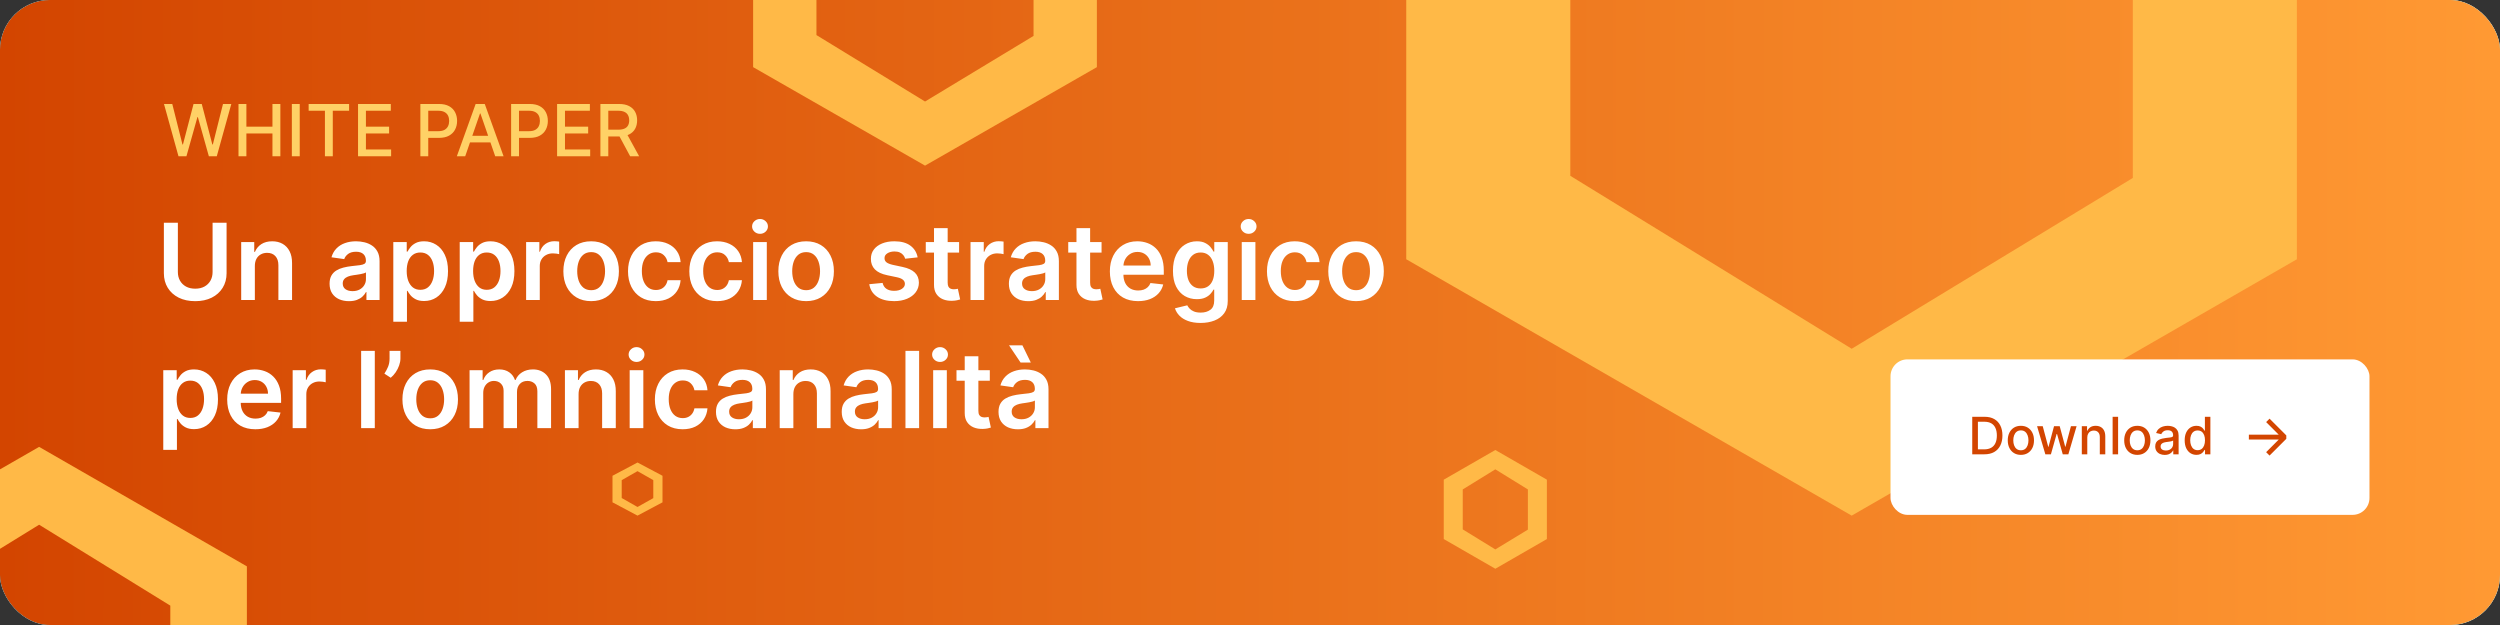
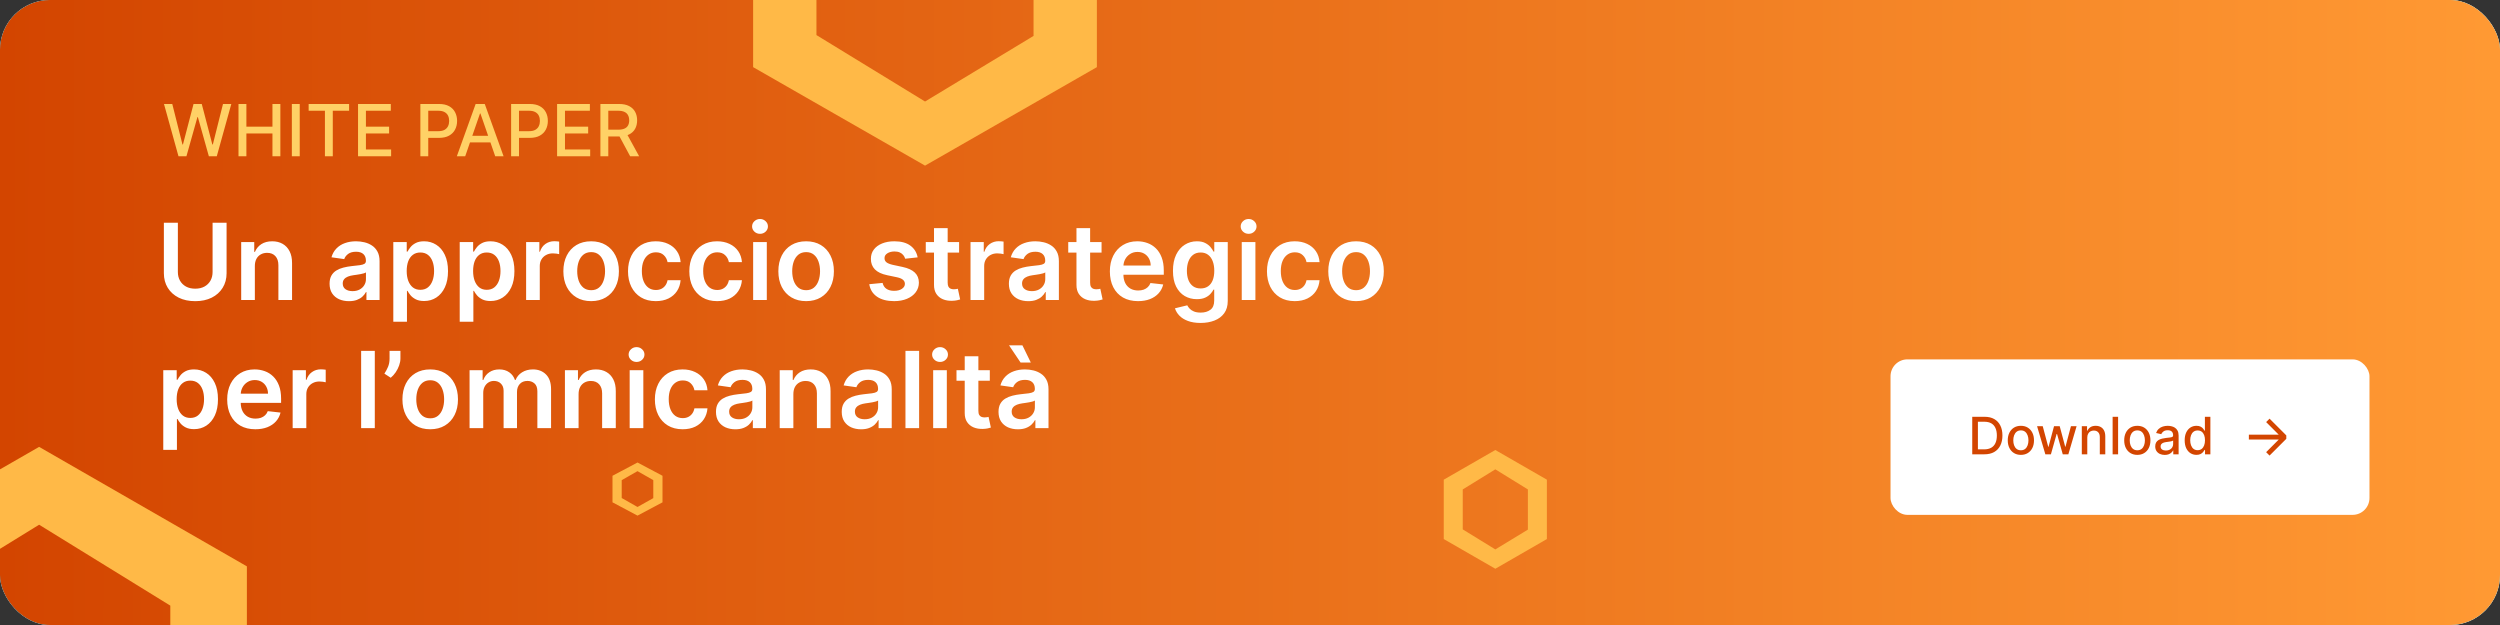
<svg xmlns="http://www.w3.org/2000/svg" width="800" height="200" viewBox="0 0 800 200" fill="none">
  <rect x="0" y="0" width="800" height="200" fill="#333333" stroke="none" />
  <g clip-path="url(#clip0_42_241)">
    <rect width="800" height="200" rx="16" fill="white" />
    <rect width="800" height="201" transform="matrix(-1 0 0 1 800 -1)" fill="url(#paint0_linear_42_241)" />
    <rect width="800" height="201" transform="matrix(-1 0 0 1 800 -1)" fill="url(#paint1_linear_42_241)" />
    <path d="M12.519 167.907L54.5 193.803V245.595L12.519 271.093L-29.5 245.277V193.803L12.519 167.907ZM12.518 143L-54 181.232V257.732L12.518 296L79 257.732V181.232L12.518 143Z" fill="#FFB947" />
    <path d="M296.015 -52.488L330.737 -31.162V11.49L296.015 32.488L261.263 11.228V-31.162L296.015 -52.488ZM296.015 -73L241 -41.514V21.485L296.015 53L351 21.485V-41.514L296.015 -73Z" fill="#FFB947" />
    <path d="M478.505 150.186L488.921 156.618V169.481L478.505 175.814L468.079 169.402V156.618L478.505 150.186ZM478.504 144L462 153.496V172.496L478.504 182L495 172.496V153.496L478.504 144Z" fill="#FFB947" />
    <path d="M204.002 150.767L209.053 153.645V159.399L204.002 162.233L198.947 159.364V153.645L204.002 150.767ZM204.002 148L196 152.248V160.748L204.002 165L212 160.748V152.248L204.002 148Z" fill="#FFB947" />
-     <path d="M592.54 -109.605L682.5 -54.089V56.943L592.54 111.605L502.5 56.26V-54.089L592.54 -109.605ZM592.538 -163L450 -81.038V82.962L592.538 165L735 82.962V-81.038L592.538 -163Z" fill="#FFB947" />
    <rect x="604.966" y="115" width="153.267" height="49.756" rx="5.404" fill="white" />
    <path d="M635.004 145.378H631.118V133.375H635.127C636.303 133.375 637.313 133.616 638.157 134.096C639.001 134.573 639.647 135.258 640.097 136.153C640.55 137.044 640.777 138.113 640.777 139.359C640.777 140.609 640.548 141.684 640.091 142.582C639.638 143.481 638.981 144.173 638.122 144.657C637.262 145.138 636.223 145.378 635.004 145.378ZM632.929 143.796H634.904C635.818 143.796 636.578 143.624 637.184 143.28C637.79 142.932 638.243 142.43 638.544 141.774C638.844 141.113 638.995 140.308 638.995 139.359C638.995 138.417 638.844 137.618 638.544 136.962C638.247 136.306 637.803 135.807 637.213 135.467C636.623 135.128 635.891 134.958 635.015 134.958H632.929V143.796ZM646.68 145.56C645.836 145.56 645.099 145.366 644.47 144.979C643.841 144.593 643.353 144.051 643.005 143.356C642.657 142.661 642.483 141.848 642.483 140.918C642.483 139.984 642.657 139.168 643.005 138.468C643.353 137.769 643.841 137.226 644.47 136.839C645.099 136.452 645.836 136.259 646.68 136.259C647.524 136.259 648.26 136.452 648.889 136.839C649.518 137.226 650.007 137.769 650.354 138.468C650.702 139.168 650.876 139.984 650.876 140.918C650.876 141.848 650.702 142.661 650.354 143.356C650.007 144.051 649.518 144.593 648.889 144.979C648.26 145.366 647.524 145.56 646.68 145.56ZM646.686 144.089C647.233 144.089 647.686 143.944 648.045 143.655C648.405 143.366 648.67 142.981 648.842 142.5C649.018 142.02 649.106 141.49 649.106 140.912C649.106 140.338 649.018 139.81 648.842 139.33C648.67 138.845 648.405 138.456 648.045 138.163C647.686 137.87 647.233 137.724 646.686 137.724C646.135 137.724 645.678 137.87 645.314 138.163C644.955 138.456 644.687 138.845 644.511 139.33C644.339 139.81 644.253 140.338 644.253 140.912C644.253 141.49 644.339 142.02 644.511 142.5C644.687 142.981 644.955 143.366 645.314 143.655C645.678 143.944 646.135 144.089 646.686 144.089ZM654.51 145.378L651.861 136.376H653.672L655.436 142.987H655.524L657.293 136.376H659.104L660.863 142.957H660.951L662.703 136.376H664.514L661.871 145.378H660.083L658.255 138.878H658.12L656.291 145.378H654.51ZM667.929 140.033V145.378H666.177V136.376H667.859V137.841H667.97C668.177 137.364 668.502 136.981 668.943 136.692C669.388 136.403 669.949 136.259 670.625 136.259C671.238 136.259 671.776 136.388 672.237 136.645C672.698 136.899 673.055 137.278 673.309 137.782C673.563 138.286 673.69 138.91 673.69 139.652V145.378H671.938V139.863C671.938 139.211 671.768 138.701 671.428 138.333C671.088 137.962 670.621 137.777 670.027 137.777C669.621 137.777 669.26 137.865 668.943 138.04C668.63 138.216 668.382 138.474 668.199 138.814C668.019 139.15 667.929 139.556 667.929 140.033ZM677.793 133.375V145.378H676.04V133.375H677.793ZM683.942 145.56C683.098 145.56 682.362 145.366 681.733 144.979C681.104 144.593 680.615 144.051 680.267 143.356C679.92 142.661 679.746 141.848 679.746 140.918C679.746 139.984 679.92 139.168 680.267 138.468C680.615 137.769 681.104 137.226 681.733 136.839C682.362 136.452 683.098 136.259 683.942 136.259C684.786 136.259 685.522 136.452 686.152 136.839C686.781 137.226 687.269 137.769 687.617 138.468C687.964 139.168 688.138 139.984 688.138 140.918C688.138 141.848 687.964 142.661 687.617 143.356C687.269 144.051 686.781 144.593 686.152 144.979C685.522 145.366 684.786 145.56 683.942 145.56ZM683.948 144.089C684.495 144.089 684.948 143.944 685.308 143.655C685.667 143.366 685.933 142.981 686.105 142.5C686.28 142.02 686.368 141.49 686.368 140.912C686.368 140.338 686.28 139.81 686.105 139.33C685.933 138.845 685.667 138.456 685.308 138.163C684.948 137.87 684.495 137.724 683.948 137.724C683.397 137.724 682.94 137.87 682.577 138.163C682.217 138.456 681.949 138.845 681.774 139.33C681.602 139.81 681.516 140.338 681.516 140.912C681.516 141.49 681.602 142.02 681.774 142.5C681.949 142.981 682.217 143.366 682.577 143.655C682.94 143.944 683.397 144.089 683.948 144.089ZM692.714 145.577C692.144 145.577 691.628 145.472 691.167 145.261C690.706 145.046 690.34 144.735 690.071 144.329C689.805 143.923 689.672 143.424 689.672 142.834C689.672 142.326 689.77 141.908 689.965 141.58C690.161 141.252 690.424 140.992 690.757 140.801C691.089 140.609 691.46 140.465 691.87 140.367C692.28 140.269 692.698 140.195 693.124 140.144C693.663 140.082 694.101 140.031 694.437 139.992C694.773 139.949 695.017 139.881 695.17 139.787C695.322 139.693 695.398 139.541 695.398 139.33V139.289C695.398 138.777 695.254 138.38 694.965 138.099C694.679 137.818 694.253 137.677 693.687 137.677C693.097 137.677 692.632 137.808 692.292 138.07C691.956 138.328 691.724 138.615 691.595 138.931L689.948 138.556C690.143 138.009 690.428 137.568 690.803 137.232C691.182 136.892 691.618 136.645 692.11 136.493C692.603 136.337 693.12 136.259 693.663 136.259C694.023 136.259 694.404 136.302 694.806 136.388C695.213 136.47 695.592 136.622 695.943 136.845C696.299 137.067 696.59 137.386 696.817 137.8C697.043 138.21 697.156 138.744 697.156 139.4V145.378H695.445V144.147H695.375C695.262 144.374 695.092 144.597 694.865 144.815C694.638 145.034 694.347 145.216 693.992 145.36C693.636 145.505 693.21 145.577 692.714 145.577ZM693.095 144.171C693.579 144.171 693.994 144.075 694.337 143.883C694.685 143.692 694.949 143.442 695.129 143.133C695.312 142.821 695.404 142.487 695.404 142.131V140.971C695.342 141.033 695.22 141.092 695.041 141.147C694.865 141.197 694.664 141.242 694.437 141.281C694.21 141.316 693.99 141.35 693.775 141.381C693.56 141.408 693.38 141.432 693.236 141.451C692.896 141.494 692.585 141.567 692.304 141.668C692.026 141.77 691.804 141.916 691.636 142.108C691.472 142.295 691.39 142.545 691.39 142.858C691.39 143.292 691.55 143.62 691.87 143.842C692.19 144.061 692.599 144.171 693.095 144.171ZM702.86 145.554C702.134 145.554 701.485 145.368 700.915 144.997C700.348 144.622 699.903 144.089 699.578 143.397C699.258 142.702 699.098 141.867 699.098 140.894C699.098 139.922 699.26 139.089 699.584 138.398C699.912 137.706 700.362 137.177 700.932 136.81C701.503 136.442 702.149 136.259 702.872 136.259C703.431 136.259 703.88 136.352 704.22 136.54C704.564 136.724 704.83 136.939 705.017 137.185C705.209 137.431 705.357 137.648 705.463 137.835H705.568V133.375H707.32V145.378H705.609V143.977H705.463C705.357 144.169 705.205 144.387 705.005 144.634C704.81 144.88 704.54 145.095 704.197 145.278C703.853 145.462 703.407 145.554 702.86 145.554ZM703.247 144.059C703.751 144.059 704.177 143.926 704.525 143.661C704.876 143.391 705.142 143.018 705.322 142.541C705.506 142.065 705.597 141.51 705.597 140.877C705.597 140.252 705.507 139.705 705.328 139.236C705.148 138.767 704.884 138.402 704.537 138.14C704.189 137.878 703.759 137.747 703.247 137.747C702.72 137.747 702.28 137.884 701.929 138.158C701.577 138.431 701.311 138.804 701.131 139.277C700.956 139.75 700.868 140.283 700.868 140.877C700.868 141.479 700.958 142.02 701.137 142.5C701.317 142.981 701.583 143.362 701.934 143.643C702.29 143.921 702.728 144.059 703.247 144.059Z" fill="#D34500" />
    <path fill-rule="evenodd" clip-rule="evenodd" d="M729.203 140.651L725.162 144.691L726.256 145.785L731.617 140.425L731.617 139.331L726.256 133.97L725.162 135.064L729.202 139.104L719.638 139.104L719.638 140.651L729.203 140.651Z" fill="#D34500" />
    <path d="M57.113 50L52.474 33.273H55.128L58.387 46.227H58.542L61.932 33.273H64.562L67.951 46.235H68.106L71.357 33.273H74.02L69.373 50H66.832L63.312 37.471H63.181L59.661 50H57.113ZM76.321 50V33.273H78.845V40.542H87.184V33.273H89.716V50H87.184V42.706H78.845V50H76.321ZM95.915 33.273V50H93.391V33.273H95.915ZM98.766 35.445V33.273H111.711V35.445H106.492V50H103.977V35.445H98.766ZM114.572 50V33.273H125.059V35.445H117.096V40.542H124.512V42.706H117.096V47.827H125.157V50H114.572ZM134.517 50V33.273H140.48C141.781 33.273 142.859 33.51 143.714 33.983C144.569 34.457 145.209 35.105 145.634 35.927C146.058 36.744 146.271 37.664 146.271 38.688C146.271 39.717 146.056 40.643 145.625 41.465C145.201 42.282 144.558 42.93 143.698 43.409C142.843 43.883 141.768 44.119 140.472 44.119H136.371V41.979H140.243C141.065 41.979 141.732 41.838 142.244 41.555C142.756 41.266 143.132 40.874 143.371 40.379C143.611 39.883 143.73 39.319 143.73 38.688C143.73 38.056 143.611 37.495 143.371 37.005C143.132 36.515 142.753 36.131 142.236 35.854C141.724 35.576 141.049 35.437 140.21 35.437H137.041V50H134.517ZM148.868 50H146.189L152.208 33.273H155.124L161.144 50H158.465L153.736 36.311H153.605L148.868 50ZM149.317 43.45H158.007V45.573H149.317V43.45ZM163.559 50V33.273H169.522C170.823 33.273 171.901 33.51 172.756 33.983C173.611 34.457 174.251 35.105 174.676 35.927C175.1 36.744 175.313 37.664 175.313 38.688C175.313 39.717 175.098 40.643 174.667 41.465C174.243 42.282 173.6 42.93 172.74 43.409C171.885 43.883 170.81 44.119 169.514 44.119H165.413V41.979H169.285C170.107 41.979 170.774 41.838 171.286 41.555C171.798 41.266 172.174 40.874 172.413 40.379C172.653 39.883 172.772 39.319 172.772 38.688C172.772 38.056 172.653 37.495 172.413 37.005C172.174 36.515 171.795 36.131 171.278 35.854C170.766 35.576 170.091 35.437 169.252 35.437H166.083V50H163.559ZM178.271 50V33.273H188.759V35.445H180.795V40.542H188.211V42.706H180.795V47.827H188.857V50H178.271ZM192.13 50V33.273H198.092C199.388 33.273 200.463 33.496 201.318 33.943C202.179 34.389 202.821 35.007 203.246 35.797C203.671 36.581 203.883 37.487 203.883 38.516C203.883 39.54 203.668 40.441 203.238 41.22C202.813 41.993 202.17 42.595 201.31 43.025C200.455 43.455 199.38 43.67 198.084 43.67H193.567V41.498H197.855C198.672 41.498 199.336 41.38 199.848 41.146C200.365 40.912 200.744 40.572 200.983 40.125C201.223 39.679 201.343 39.142 201.343 38.516C201.343 37.885 201.22 37.337 200.975 36.875C200.736 36.412 200.357 36.058 199.84 35.813C199.328 35.562 198.656 35.437 197.823 35.437H194.653V50H192.13ZM200.387 42.453L204.52 50H201.645L197.594 42.453H200.387Z" fill="#FFD166" />
    <path d="M68.026 71.273H72.506V87.428C72.506 89.198 72.087 90.756 71.25 92.1C70.421 93.444 69.254 94.495 67.749 95.251C66.243 96 64.485 96.374 62.472 96.374C60.452 96.374 58.689 96 57.184 95.251C55.679 94.495 54.512 93.444 53.682 92.1C52.853 90.756 52.439 89.198 52.439 87.428V71.273H56.918V87.053C56.918 88.084 57.144 89.001 57.594 89.806C58.053 90.611 58.697 91.243 59.526 91.702C60.355 92.153 61.337 92.378 62.472 92.378C63.607 92.378 64.589 92.153 65.418 91.702C66.255 91.243 66.899 90.611 67.35 89.806C67.801 89.001 68.026 88.084 68.026 87.053V71.273ZM81.552 85.133V96H77.181V77.454H81.359V80.606H81.576C82.003 79.567 82.683 78.742 83.617 78.131C84.558 77.519 85.722 77.213 87.106 77.213C88.386 77.213 89.501 77.487 90.451 78.034C91.408 78.581 92.149 79.374 92.672 80.413C93.203 81.451 93.465 82.711 93.457 84.192V96H89.086V84.868C89.086 83.628 88.764 82.658 88.12 81.958C87.484 81.258 86.603 80.908 85.476 80.908C84.711 80.908 84.031 81.077 83.436 81.415C82.848 81.745 82.385 82.224 82.047 82.852C81.717 83.479 81.552 84.24 81.552 85.133ZM111.67 96.374C110.495 96.374 109.437 96.165 108.495 95.746C107.561 95.32 106.821 94.692 106.273 93.863C105.734 93.034 105.464 92.012 105.464 90.796C105.464 89.75 105.657 88.885 106.044 88.2C106.43 87.516 106.957 86.969 107.626 86.558C108.294 86.148 109.046 85.838 109.883 85.629C110.729 85.411 111.602 85.254 112.503 85.158C113.59 85.045 114.471 84.944 115.148 84.856C115.824 84.759 116.315 84.614 116.621 84.421C116.934 84.22 117.091 83.91 117.091 83.492V83.419C117.091 82.51 116.822 81.805 116.282 81.306C115.743 80.807 114.966 80.558 113.952 80.558C112.882 80.558 112.032 80.791 111.405 81.258C110.785 81.725 110.366 82.276 110.149 82.912L106.068 82.332C106.39 81.206 106.921 80.264 107.662 79.507C108.402 78.742 109.308 78.171 110.378 77.793C111.449 77.406 112.632 77.213 113.928 77.213C114.822 77.213 115.711 77.318 116.596 77.527C117.482 77.736 118.291 78.082 119.023 78.565C119.756 79.04 120.343 79.688 120.786 80.509C121.237 81.33 121.462 82.356 121.462 83.588V96H117.26V93.452H117.116C116.85 93.968 116.476 94.451 115.993 94.901C115.518 95.344 114.918 95.702 114.194 95.976C113.477 96.242 112.636 96.374 111.67 96.374ZM112.805 93.163C113.683 93.163 114.443 92.99 115.087 92.644C115.731 92.289 116.226 91.822 116.572 91.243C116.926 90.663 117.104 90.031 117.104 89.347V87.162C116.967 87.275 116.733 87.379 116.403 87.476C116.081 87.572 115.719 87.657 115.317 87.729C114.914 87.802 114.516 87.866 114.121 87.923C113.727 87.979 113.385 88.027 113.095 88.067C112.443 88.156 111.859 88.301 111.344 88.502C110.829 88.703 110.423 88.985 110.125 89.347C109.827 89.701 109.678 90.16 109.678 90.724C109.678 91.529 109.972 92.136 110.559 92.547C111.147 92.957 111.896 93.163 112.805 93.163ZM125.857 102.955V77.454H130.155V80.521H130.409C130.634 80.07 130.952 79.592 131.363 79.085C131.773 78.569 132.329 78.131 133.029 77.769C133.729 77.398 134.623 77.213 135.709 77.213C137.142 77.213 138.434 77.579 139.585 78.312C140.744 79.036 141.662 80.111 142.338 81.535C143.022 82.952 143.364 84.691 143.364 86.751C143.364 88.788 143.03 90.519 142.362 91.943C141.694 93.368 140.784 94.454 139.633 95.203C138.482 95.952 137.178 96.326 135.721 96.326C134.659 96.326 133.778 96.149 133.077 95.795C132.377 95.441 131.814 95.014 131.387 94.515C130.968 94.008 130.642 93.529 130.409 93.078H130.228V102.955H125.857ZM130.143 86.727C130.143 87.927 130.312 88.977 130.65 89.879C130.997 90.78 131.492 91.484 132.135 91.992C132.787 92.49 133.576 92.74 134.502 92.74C135.468 92.74 136.277 92.483 136.929 91.967C137.581 91.444 138.072 90.732 138.402 89.83C138.74 88.921 138.909 87.886 138.909 86.727C138.909 85.576 138.744 84.554 138.414 83.66C138.084 82.767 137.593 82.067 136.941 81.56C136.289 81.053 135.476 80.799 134.502 80.799C133.568 80.799 132.775 81.044 132.123 81.535C131.471 82.026 130.976 82.715 130.638 83.6C130.308 84.486 130.143 85.528 130.143 86.727ZM147.107 102.955V77.454H151.405V80.521H151.659C151.884 80.07 152.202 79.592 152.613 79.085C153.023 78.569 153.579 78.131 154.279 77.769C154.979 77.398 155.873 77.213 156.959 77.213C158.392 77.213 159.684 77.579 160.835 78.312C161.994 79.036 162.912 80.111 163.588 81.535C164.272 82.952 164.614 84.691 164.614 86.751C164.614 88.788 164.28 90.519 163.612 91.943C162.944 93.368 162.034 94.454 160.883 95.203C159.732 95.952 158.428 96.326 156.971 96.326C155.909 96.326 155.028 96.149 154.327 95.795C153.627 95.441 153.064 95.014 152.637 94.515C152.218 94.008 151.892 93.529 151.659 93.078H151.478V102.955H147.107ZM151.393 86.727C151.393 87.927 151.562 88.977 151.9 89.879C152.247 90.78 152.742 91.484 153.385 91.992C154.037 92.49 154.826 92.74 155.752 92.74C156.718 92.74 157.527 92.483 158.179 91.967C158.831 91.444 159.322 90.732 159.652 89.83C159.99 88.921 160.159 87.886 160.159 86.727C160.159 85.576 159.994 84.554 159.664 83.66C159.334 82.767 158.843 82.067 158.191 81.56C157.539 81.053 156.726 80.799 155.752 80.799C154.818 80.799 154.025 81.044 153.373 81.535C152.721 82.026 152.226 82.715 151.888 83.6C151.558 84.486 151.393 85.528 151.393 86.727ZM168.357 96V77.454H172.595V80.546H172.788C173.126 79.475 173.706 78.65 174.527 78.07C175.356 77.483 176.302 77.189 177.364 77.189C177.606 77.189 177.875 77.201 178.173 77.225C178.479 77.241 178.733 77.269 178.934 77.31V81.33C178.749 81.266 178.455 81.21 178.052 81.161C177.658 81.105 177.276 81.077 176.905 81.077C176.108 81.077 175.392 81.25 174.756 81.596C174.128 81.934 173.633 82.405 173.271 83.008C172.909 83.612 172.728 84.308 172.728 85.097V96H168.357ZM189.163 96.362C187.352 96.362 185.783 95.964 184.455 95.167C183.126 94.37 182.096 93.255 181.364 91.822C180.639 90.39 180.277 88.715 180.277 86.8C180.277 84.884 180.639 83.206 181.364 81.765C182.096 80.324 183.126 79.205 184.455 78.408C185.783 77.612 187.352 77.213 189.163 77.213C190.974 77.213 192.544 77.612 193.872 78.408C195.2 79.205 196.227 80.324 196.951 81.765C197.683 83.206 198.05 84.884 198.05 86.8C198.05 88.715 197.683 90.39 196.951 91.822C196.227 93.255 195.2 94.37 193.872 95.167C192.544 95.964 190.974 96.362 189.163 96.362ZM189.188 92.861C190.17 92.861 190.991 92.591 191.651 92.052C192.311 91.504 192.802 90.772 193.124 89.854C193.454 88.937 193.619 87.915 193.619 86.788C193.619 85.653 193.454 84.626 193.124 83.709C192.802 82.783 192.311 82.047 191.651 81.499C190.991 80.952 190.17 80.678 189.188 80.678C188.181 80.678 187.344 80.952 186.676 81.499C186.016 82.047 185.521 82.783 185.191 83.709C184.869 84.626 184.708 85.653 184.708 86.788C184.708 87.915 184.869 88.937 185.191 89.854C185.521 90.772 186.016 91.504 186.676 92.052C187.344 92.591 188.181 92.861 189.188 92.861ZM209.849 96.362C207.998 96.362 206.408 95.956 205.08 95.143C203.76 94.33 202.741 93.207 202.025 91.774C201.317 90.333 200.963 88.675 200.963 86.8C200.963 84.916 201.325 83.254 202.049 81.813C202.774 80.364 203.796 79.237 205.116 78.433C206.444 77.62 208.014 77.213 209.825 77.213C211.33 77.213 212.662 77.491 213.821 78.046C214.988 78.594 215.918 79.37 216.61 80.376C217.302 81.374 217.697 82.542 217.794 83.878H213.616C213.447 82.984 213.044 82.24 212.409 81.644C211.781 81.04 210.94 80.739 209.885 80.739C208.992 80.739 208.207 80.98 207.531 81.463C206.855 81.938 206.327 82.622 205.949 83.516C205.579 84.409 205.394 85.48 205.394 86.727C205.394 87.991 205.579 89.078 205.949 89.987C206.319 90.889 206.838 91.585 207.507 92.076C208.183 92.559 208.976 92.8 209.885 92.8C210.529 92.8 211.105 92.68 211.612 92.438C212.127 92.189 212.557 91.831 212.904 91.364C213.25 90.897 213.487 90.329 213.616 89.661H217.794C217.689 90.973 217.302 92.136 216.634 93.151C215.966 94.157 215.057 94.945 213.906 95.517C212.755 96.081 211.402 96.362 209.849 96.362ZM229.472 96.362C227.621 96.362 226.031 95.956 224.703 95.143C223.383 94.33 222.364 93.207 221.648 91.774C220.94 90.333 220.586 88.675 220.586 86.8C220.586 84.916 220.948 83.254 221.672 81.813C222.397 80.364 223.419 79.237 224.739 78.433C226.067 77.62 227.637 77.213 229.448 77.213C230.953 77.213 232.285 77.491 233.444 78.046C234.611 78.594 235.541 79.37 236.233 80.376C236.926 81.374 237.32 82.542 237.417 83.878H233.239C233.07 82.984 232.667 82.24 232.032 81.644C231.404 81.04 230.563 80.739 229.508 80.739C228.615 80.739 227.83 80.98 227.154 81.463C226.478 81.938 225.95 82.622 225.572 83.516C225.202 84.409 225.017 85.48 225.017 86.727C225.017 87.991 225.202 89.078 225.572 89.987C225.942 90.889 226.462 91.585 227.13 92.076C227.806 92.559 228.599 92.8 229.508 92.8C230.152 92.8 230.728 92.68 231.235 92.438C231.75 92.189 232.181 91.831 232.527 91.364C232.873 90.897 233.11 90.329 233.239 89.661H237.417C237.312 90.973 236.926 92.136 236.257 93.151C235.589 94.157 234.68 94.945 233.529 95.517C232.378 96.081 231.025 96.362 229.472 96.362ZM241.006 96V77.454H245.376V96H241.006ZM243.203 74.822C242.511 74.822 241.915 74.593 241.416 74.134C240.917 73.667 240.667 73.108 240.667 72.456C240.667 71.796 240.917 71.237 241.416 70.778C241.915 70.311 242.511 70.077 243.203 70.077C243.903 70.077 244.499 70.311 244.99 70.778C245.489 71.237 245.738 71.796 245.738 72.456C245.738 73.108 245.489 73.667 244.99 74.134C244.499 74.593 243.903 74.822 243.203 74.822ZM257.96 96.362C256.149 96.362 254.58 95.964 253.251 95.167C251.923 94.37 250.893 93.255 250.161 91.822C249.436 90.39 249.074 88.715 249.074 86.8C249.074 84.884 249.436 83.206 250.161 81.765C250.893 80.324 251.923 79.205 253.251 78.408C254.58 77.612 256.149 77.213 257.96 77.213C259.771 77.213 261.341 77.612 262.669 78.408C263.997 79.205 265.023 80.324 265.748 81.765C266.48 83.206 266.847 84.884 266.847 86.8C266.847 88.715 266.48 90.39 265.748 91.822C265.023 93.255 263.997 94.37 262.669 95.167C261.341 95.964 259.771 96.362 257.96 96.362ZM257.984 92.861C258.966 92.861 259.787 92.591 260.447 92.052C261.107 91.504 261.598 90.772 261.92 89.854C262.25 88.937 262.415 87.915 262.415 86.788C262.415 85.653 262.25 84.626 261.92 83.709C261.598 82.783 261.107 82.047 260.447 81.499C259.787 80.952 258.966 80.678 257.984 80.678C256.978 80.678 256.141 80.952 255.473 81.499C254.813 82.047 254.318 82.783 253.988 83.709C253.666 84.626 253.505 85.653 253.505 86.788C253.505 87.915 253.666 88.937 253.988 89.854C254.318 90.772 254.813 91.504 255.473 92.052C256.141 92.591 256.978 92.861 257.984 92.861ZM293.648 82.356L289.663 82.791C289.55 82.389 289.353 82.01 289.072 81.656C288.798 81.302 288.428 81.016 287.961 80.799C287.494 80.582 286.922 80.473 286.246 80.473C285.337 80.473 284.572 80.67 283.952 81.065C283.34 81.459 283.039 81.97 283.047 82.598C283.039 83.137 283.236 83.576 283.638 83.914C284.049 84.252 284.725 84.53 285.667 84.747L288.83 85.423C290.585 85.802 291.889 86.401 292.742 87.222C293.603 88.043 294.038 89.118 294.046 90.446C294.038 91.613 293.696 92.644 293.02 93.537C292.352 94.422 291.422 95.115 290.231 95.614C289.039 96.113 287.671 96.362 286.126 96.362C283.856 96.362 282.028 95.887 280.644 94.938C279.26 93.98 278.434 92.647 278.169 90.941L282.431 90.531C282.624 91.368 283.035 91.999 283.662 92.426C284.29 92.853 285.107 93.066 286.113 93.066C287.152 93.066 287.985 92.853 288.613 92.426C289.249 91.999 289.567 91.472 289.567 90.844C289.567 90.313 289.361 89.874 288.951 89.528C288.548 89.182 287.921 88.917 287.067 88.731L283.904 88.067C282.125 87.697 280.809 87.073 279.956 86.196C279.103 85.311 278.68 84.192 278.688 82.84C278.68 81.697 278.99 80.706 279.618 79.869C280.254 79.024 281.135 78.372 282.262 77.913C283.397 77.447 284.705 77.213 286.186 77.213C288.359 77.213 290.07 77.676 291.317 78.602C292.573 79.527 293.35 80.779 293.648 82.356ZM306.911 77.454V80.835H296.249V77.454H306.911ZM298.882 73.011H303.252V90.422C303.252 91.01 303.341 91.46 303.518 91.774C303.703 92.08 303.945 92.289 304.242 92.402C304.54 92.515 304.87 92.571 305.232 92.571C305.506 92.571 305.756 92.551 305.981 92.511C306.214 92.47 306.392 92.434 306.512 92.402L307.249 95.819C307.015 95.899 306.681 95.988 306.247 96.085C305.82 96.181 305.297 96.237 304.677 96.254C303.582 96.286 302.596 96.121 301.719 95.758C300.842 95.388 300.145 94.817 299.63 94.044C299.123 93.271 298.874 92.305 298.882 91.146V73.011ZM310.566 96V77.454H314.804V80.546H314.997C315.335 79.475 315.915 78.65 316.736 78.07C317.565 77.483 318.511 77.189 319.573 77.189C319.815 77.189 320.084 77.201 320.382 77.225C320.688 77.241 320.942 77.269 321.143 77.31V81.33C320.958 81.266 320.664 81.21 320.261 81.161C319.867 81.105 319.485 81.077 319.114 81.077C318.317 81.077 317.601 81.25 316.965 81.596C316.337 81.934 315.842 82.405 315.48 83.008C315.118 83.612 314.937 84.308 314.937 85.097V96H310.566ZM329.051 96.374C327.876 96.374 326.817 96.165 325.876 95.746C324.942 95.32 324.201 94.692 323.654 93.863C323.115 93.034 322.845 92.012 322.845 90.796C322.845 89.75 323.038 88.885 323.425 88.2C323.811 87.516 324.338 86.969 325.006 86.558C325.674 86.148 326.427 85.838 327.264 85.629C328.109 85.411 328.983 85.254 329.884 85.158C330.971 85.045 331.852 84.944 332.528 84.856C333.205 84.759 333.696 84.614 334.001 84.421C334.315 84.22 334.472 83.91 334.472 83.492V83.419C334.472 82.51 334.203 81.805 333.663 81.306C333.124 80.807 332.347 80.558 331.333 80.558C330.263 80.558 329.413 80.791 328.786 81.258C328.166 81.725 327.747 82.276 327.53 82.912L323.449 82.332C323.771 81.206 324.302 80.264 325.043 79.507C325.783 78.742 326.689 78.171 327.759 77.793C328.83 77.406 330.013 77.213 331.309 77.213C332.202 77.213 333.092 77.318 333.977 77.527C334.863 77.736 335.672 78.082 336.404 78.565C337.137 79.04 337.724 79.688 338.167 80.509C338.618 81.33 338.843 82.356 338.843 83.588V96H334.641V93.452H334.496C334.231 93.968 333.857 94.451 333.374 94.901C332.899 95.344 332.299 95.702 331.575 95.976C330.858 96.242 330.017 96.374 329.051 96.374ZM330.186 93.163C331.063 93.163 331.824 92.99 332.468 92.644C333.112 92.289 333.607 91.822 333.953 91.243C334.307 90.663 334.484 90.031 334.484 89.347V87.162C334.348 87.275 334.114 87.379 333.784 87.476C333.462 87.572 333.1 87.657 332.697 87.729C332.295 87.802 331.897 87.866 331.502 87.923C331.108 87.979 330.766 88.027 330.476 88.067C329.824 88.156 329.24 88.301 328.725 88.502C328.21 88.703 327.804 88.985 327.506 89.347C327.208 89.701 327.059 90.16 327.059 90.724C327.059 91.529 327.353 92.136 327.94 92.547C328.528 92.957 329.277 93.163 330.186 93.163ZM352.499 77.454V80.835H341.837V77.454H352.499ZM344.469 73.011H348.84V90.422C348.84 91.01 348.929 91.46 349.106 91.774C349.291 92.08 349.532 92.289 349.83 92.402C350.128 92.515 350.458 92.571 350.82 92.571C351.094 92.571 351.344 92.551 351.569 92.511C351.802 92.47 351.979 92.434 352.1 92.402L352.837 95.819C352.603 95.899 352.269 95.988 351.835 96.085C351.408 96.181 350.885 96.237 350.265 96.254C349.17 96.286 348.184 96.121 347.307 95.758C346.429 95.388 345.733 94.817 345.218 94.044C344.711 93.271 344.461 92.305 344.469 91.146V73.011ZM364.165 96.362C362.306 96.362 360.7 95.976 359.347 95.203C358.003 94.422 356.969 93.32 356.244 91.895C355.52 90.462 355.158 88.776 355.158 86.836C355.158 84.928 355.52 83.254 356.244 81.813C356.977 80.364 357.999 79.237 359.311 78.433C360.623 77.62 362.165 77.213 363.936 77.213C365.079 77.213 366.157 77.398 367.171 77.769C368.194 78.131 369.095 78.694 369.876 79.459C370.665 80.224 371.285 81.197 371.735 82.381C372.186 83.556 372.411 84.956 372.411 86.582V87.923H357.21V84.977H368.222C368.214 84.139 368.033 83.395 367.678 82.743C367.324 82.083 366.829 81.564 366.193 81.185C365.566 80.807 364.833 80.618 363.996 80.618C363.102 80.618 362.318 80.835 361.642 81.27C360.965 81.697 360.438 82.26 360.06 82.96C359.69 83.653 359.5 84.413 359.492 85.242V87.814C359.492 88.892 359.69 89.818 360.084 90.591C360.478 91.356 361.03 91.943 361.738 92.354C362.446 92.756 363.276 92.957 364.225 92.957C364.861 92.957 365.437 92.869 365.952 92.692C366.467 92.507 366.914 92.237 367.292 91.883C367.67 91.529 367.956 91.09 368.149 90.567L372.23 91.026C371.973 92.104 371.482 93.046 370.757 93.851C370.041 94.648 369.123 95.267 368.004 95.71C366.886 96.145 365.606 96.362 364.165 96.362ZM384.174 103.341C382.605 103.341 381.257 103.128 380.13 102.701C379.003 102.282 378.097 101.719 377.413 101.011C376.729 100.302 376.254 99.517 375.988 98.656L379.924 97.702C380.101 98.065 380.359 98.423 380.697 98.777C381.035 99.139 381.49 99.437 382.061 99.671C382.641 99.912 383.369 100.033 384.247 100.033C385.486 100.033 386.513 99.731 387.326 99.127C388.139 98.531 388.545 97.549 388.545 96.181V92.668H388.328C388.102 93.118 387.772 93.581 387.338 94.056C386.911 94.531 386.344 94.93 385.635 95.251C384.935 95.573 384.054 95.734 382.991 95.734C381.566 95.734 380.275 95.4 379.115 94.732C377.964 94.056 377.047 93.05 376.363 91.714C375.686 90.37 375.348 88.687 375.348 86.667C375.348 84.63 375.686 82.912 376.363 81.511C377.047 80.103 377.968 79.036 379.127 78.312C380.287 77.579 381.578 77.213 383.003 77.213C384.09 77.213 384.983 77.398 385.684 77.769C386.392 78.131 386.955 78.569 387.374 79.085C387.792 79.592 388.11 80.07 388.328 80.521H388.569V77.454H392.88V96.302C392.88 97.888 392.501 99.2 391.745 100.238C390.988 101.276 389.954 102.053 388.642 102.568C387.33 103.083 385.841 103.341 384.174 103.341ZM384.211 92.305C385.136 92.305 385.925 92.08 386.577 91.629C387.229 91.178 387.724 90.531 388.062 89.685C388.4 88.84 388.569 87.826 388.569 86.643C388.569 85.476 388.4 84.453 388.062 83.576C387.732 82.699 387.241 82.019 386.589 81.535C385.945 81.044 385.152 80.799 384.211 80.799C383.237 80.799 382.424 81.053 381.772 81.56C381.12 82.067 380.629 82.763 380.299 83.648C379.969 84.526 379.804 85.524 379.804 86.643C379.804 87.778 379.969 88.772 380.299 89.625C380.637 90.47 381.132 91.13 381.784 91.605C382.444 92.072 383.253 92.305 384.211 92.305ZM397.359 96V77.454H401.73V96H397.359ZM399.556 74.822C398.864 74.822 398.269 74.593 397.77 74.134C397.27 73.667 397.021 73.108 397.021 72.456C397.021 71.796 397.27 71.237 397.77 70.778C398.269 70.311 398.864 70.077 399.556 70.077C400.257 70.077 400.852 70.311 401.343 70.778C401.842 71.237 402.092 71.796 402.092 72.456C402.092 73.108 401.842 73.667 401.343 74.134C400.852 74.593 400.257 74.822 399.556 74.822ZM414.314 96.362C412.462 96.362 410.873 95.956 409.545 95.143C408.224 94.33 407.206 93.207 406.49 91.774C405.782 90.333 405.427 88.675 405.427 86.8C405.427 84.916 405.79 83.254 406.514 81.813C407.238 80.364 408.261 79.237 409.581 78.433C410.909 77.62 412.479 77.213 414.29 77.213C415.795 77.213 417.127 77.491 418.286 78.046C419.453 78.594 420.383 79.37 421.075 80.376C421.767 81.374 422.162 82.542 422.258 83.878H418.081C417.912 82.984 417.509 82.24 416.873 81.644C416.246 81.04 415.404 80.739 414.35 80.739C413.456 80.739 412.672 80.98 411.996 81.463C411.319 81.938 410.792 82.622 410.414 83.516C410.044 84.409 409.858 85.48 409.858 86.727C409.858 87.991 410.044 89.078 410.414 89.987C410.784 90.889 411.303 91.585 411.971 92.076C412.648 92.559 413.44 92.8 414.35 92.8C414.994 92.8 415.569 92.68 416.077 92.438C416.592 92.189 417.022 91.831 417.368 91.364C417.715 90.897 417.952 90.329 418.081 89.661H422.258C422.154 90.973 421.767 92.136 421.099 93.151C420.431 94.157 419.522 94.945 418.371 95.517C417.22 96.081 415.867 96.362 414.314 96.362ZM433.937 96.362C432.126 96.362 430.556 95.964 429.228 95.167C427.9 94.37 426.87 93.255 426.137 91.822C425.413 90.39 425.05 88.715 425.05 86.8C425.05 84.884 425.413 83.206 426.137 81.765C426.87 80.324 427.9 79.205 429.228 78.408C430.556 77.612 432.126 77.213 433.937 77.213C435.748 77.213 437.317 77.612 438.646 78.408C439.974 79.205 441 80.324 441.724 81.765C442.457 83.206 442.823 84.884 442.823 86.8C442.823 88.715 442.457 90.39 441.724 91.822C441 93.255 439.974 94.37 438.646 95.167C437.317 95.964 435.748 96.362 433.937 96.362ZM433.961 92.861C434.943 92.861 435.764 92.591 436.424 92.052C437.084 91.504 437.575 90.772 437.897 89.854C438.227 88.937 438.392 87.915 438.392 86.788C438.392 85.653 438.227 84.626 437.897 83.709C437.575 82.783 437.084 82.047 436.424 81.499C435.764 80.952 434.943 80.678 433.961 80.678C432.955 80.678 432.118 80.952 431.45 81.499C430.79 82.047 430.295 82.783 429.964 83.709C429.643 84.626 429.482 85.653 429.482 86.788C429.482 87.915 429.643 88.937 429.964 89.854C430.295 90.772 430.79 91.504 431.45 92.052C432.118 92.591 432.955 92.861 433.961 92.861ZM52.246 143.955V118.455H56.544V121.521H56.798C57.023 121.071 57.341 120.592 57.751 120.085C58.162 119.569 58.717 119.131 59.418 118.768C60.118 118.398 61.011 118.213 62.098 118.213C63.531 118.213 64.823 118.579 65.974 119.312C67.133 120.036 68.05 121.111 68.727 122.536C69.411 123.952 69.753 125.691 69.753 127.751C69.753 129.788 69.419 131.518 68.751 132.943C68.083 134.368 67.173 135.455 66.022 136.203C64.871 136.952 63.567 137.326 62.11 137.326C61.048 137.326 60.166 137.149 59.466 136.795C58.766 136.441 58.202 136.014 57.776 135.515C57.357 135.008 57.031 134.529 56.798 134.078H56.617V143.955H52.246ZM56.532 127.727C56.532 128.927 56.701 129.977 57.039 130.879C57.385 131.78 57.88 132.484 58.524 132.991C59.176 133.491 59.965 133.74 60.891 133.74C61.856 133.74 62.666 133.482 63.318 132.967C63.969 132.444 64.46 131.732 64.79 130.83C65.129 129.921 65.298 128.886 65.298 127.727C65.298 126.576 65.133 125.554 64.803 124.661C64.472 123.767 63.981 123.067 63.33 122.56C62.678 122.053 61.865 121.799 60.891 121.799C59.957 121.799 59.164 122.045 58.512 122.536C57.86 123.027 57.365 123.715 57.027 124.6C56.697 125.486 56.532 126.528 56.532 127.727ZM81.706 137.362C79.847 137.362 78.241 136.976 76.888 136.203C75.544 135.422 74.51 134.32 73.785 132.895C73.061 131.462 72.699 129.776 72.699 127.836C72.699 125.928 73.061 124.254 73.785 122.813C74.518 121.364 75.54 120.237 76.852 119.433C78.164 118.62 79.706 118.213 81.477 118.213C82.62 118.213 83.698 118.398 84.712 118.768C85.735 119.131 86.636 119.694 87.417 120.459C88.206 121.223 88.826 122.197 89.276 123.381C89.727 124.556 89.952 125.956 89.952 127.582V128.923H74.751V125.977H85.763C85.755 125.139 85.574 124.395 85.219 123.743C84.865 123.083 84.37 122.564 83.734 122.185C83.106 121.807 82.374 121.618 81.537 121.618C80.644 121.618 79.859 121.835 79.183 122.27C78.506 122.696 77.979 123.26 77.601 123.96C77.231 124.652 77.041 125.413 77.033 126.242V128.814C77.033 129.893 77.231 130.818 77.625 131.591C78.019 132.356 78.571 132.943 79.279 133.354C79.987 133.756 80.817 133.957 81.766 133.957C82.402 133.957 82.978 133.869 83.493 133.692C84.008 133.507 84.455 133.237 84.833 132.883C85.211 132.529 85.497 132.09 85.69 131.567L89.771 132.026C89.514 133.104 89.023 134.046 88.298 134.851C87.582 135.648 86.664 136.268 85.546 136.71C84.427 137.145 83.147 137.362 81.706 137.362ZM93.65 137V118.455H97.888V121.545H98.081C98.419 120.475 98.999 119.65 99.82 119.07C100.649 118.483 101.595 118.189 102.657 118.189C102.899 118.189 103.168 118.201 103.466 118.225C103.772 118.241 104.026 118.269 104.227 118.31V122.33C104.042 122.266 103.748 122.21 103.345 122.161C102.951 122.105 102.569 122.077 102.198 122.077C101.401 122.077 100.685 122.25 100.049 122.596C99.421 122.934 98.926 123.405 98.564 124.009C98.202 124.612 98.021 125.308 98.021 126.097V137H93.65ZM119.935 112.273V137H115.564V112.273H119.935ZM128.136 112.273V114.736C128.136 115.444 127.999 116.181 127.725 116.945C127.46 117.702 127.094 118.426 126.627 119.119C126.16 119.803 125.629 120.39 125.033 120.881L123.005 119.565C123.447 118.897 123.834 118.177 124.164 117.404C124.494 116.623 124.659 115.742 124.659 114.76V112.273H128.136ZM137.665 137.362C135.854 137.362 134.285 136.964 132.956 136.167C131.628 135.37 130.598 134.255 129.866 132.822C129.141 131.39 128.779 129.715 128.779 127.8C128.779 125.884 129.141 124.206 129.866 122.765C130.598 121.324 131.628 120.205 132.956 119.408C134.285 118.612 135.854 118.213 137.665 118.213C139.476 118.213 141.046 118.612 142.374 119.408C143.702 120.205 144.729 121.324 145.453 122.765C146.185 124.206 146.552 125.884 146.552 127.8C146.552 129.715 146.185 131.39 145.453 132.822C144.729 134.255 143.702 135.37 142.374 136.167C141.046 136.964 139.476 137.362 137.665 137.362ZM137.689 133.861C138.671 133.861 139.492 133.591 140.153 133.052C140.813 132.504 141.304 131.772 141.626 130.854C141.956 129.937 142.121 128.915 142.121 127.788C142.121 126.653 141.956 125.626 141.626 124.709C141.304 123.783 140.813 123.047 140.153 122.499C139.492 121.952 138.671 121.678 137.689 121.678C136.683 121.678 135.846 121.952 135.178 122.499C134.518 123.047 134.023 123.783 133.693 124.709C133.371 125.626 133.21 126.653 133.21 127.788C133.21 128.915 133.371 129.937 133.693 130.854C134.023 131.772 134.518 132.504 135.178 133.052C135.846 133.591 136.683 133.861 137.689 133.861ZM150.261 137V118.455H154.439V121.606H154.656C155.043 120.543 155.683 119.714 156.576 119.119C157.469 118.515 158.536 118.213 159.776 118.213C161.031 118.213 162.09 118.519 162.951 119.131C163.82 119.734 164.432 120.559 164.786 121.606H164.979C165.39 120.576 166.082 119.754 167.056 119.143C168.038 118.523 169.201 118.213 170.545 118.213C172.252 118.213 173.644 118.752 174.723 119.831C175.802 120.91 176.341 122.483 176.341 124.552V137H171.958V125.228C171.958 124.077 171.652 123.236 171.04 122.705C170.429 122.165 169.68 121.896 168.795 121.896C167.74 121.896 166.915 122.226 166.32 122.886C165.732 123.538 165.438 124.387 165.438 125.433V137H161.152V125.047C161.152 124.089 160.862 123.324 160.283 122.753C159.711 122.181 158.963 121.896 158.037 121.896C157.409 121.896 156.838 122.057 156.322 122.379C155.807 122.692 155.397 123.139 155.091 123.719C154.785 124.29 154.632 124.958 154.632 125.723V137H150.261ZM185.146 126.134V137H180.775V118.455H184.953V121.606H185.17C185.597 120.567 186.277 119.742 187.21 119.131C188.152 118.519 189.315 118.213 190.7 118.213C191.98 118.213 193.094 118.487 194.044 119.034C195.002 119.581 195.743 120.374 196.266 121.413C196.797 122.451 197.059 123.711 197.051 125.192V137H192.68V125.868C192.68 124.628 192.358 123.658 191.714 122.958C191.078 122.258 190.197 121.908 189.07 121.908C188.305 121.908 187.625 122.077 187.029 122.415C186.442 122.745 185.979 123.224 185.641 123.852C185.311 124.479 185.146 125.24 185.146 126.134ZM201.494 137V118.455H205.865V137H201.494ZM203.691 115.822C202.999 115.822 202.403 115.593 201.904 115.134C201.405 114.667 201.156 114.108 201.156 113.456C201.156 112.796 201.405 112.237 201.904 111.778C202.403 111.311 202.999 111.077 203.691 111.077C204.392 111.077 204.987 111.311 205.478 111.778C205.977 112.237 206.227 112.796 206.227 113.456C206.227 114.108 205.977 114.667 205.478 115.134C204.987 115.593 204.392 115.822 203.691 115.822ZM218.449 137.362C216.597 137.362 215.007 136.956 213.679 136.143C212.359 135.33 211.341 134.207 210.625 132.774C209.916 131.333 209.562 129.675 209.562 127.8C209.562 125.916 209.924 124.254 210.649 122.813C211.373 121.364 212.395 120.237 213.716 119.433C215.044 118.62 216.613 118.213 218.424 118.213C219.93 118.213 221.262 118.491 222.421 119.046C223.588 119.594 224.518 120.37 225.21 121.376C225.902 122.375 226.297 123.542 226.393 124.878H222.216C222.047 123.984 221.644 123.24 221.008 122.644C220.38 122.04 219.539 121.739 218.485 121.739C217.591 121.739 216.806 121.98 216.13 122.463C215.454 122.938 214.927 123.622 214.549 124.516C214.178 125.409 213.993 126.48 213.993 127.727C213.993 128.991 214.178 130.078 214.549 130.987C214.919 131.889 215.438 132.585 216.106 133.076C216.782 133.559 217.575 133.8 218.485 133.8C219.129 133.8 219.704 133.68 220.211 133.438C220.726 133.189 221.157 132.83 221.503 132.364C221.849 131.897 222.087 131.329 222.216 130.661H226.393C226.288 131.973 225.902 133.136 225.234 134.151C224.566 135.157 223.656 135.946 222.505 136.517C221.354 137.08 220.002 137.362 218.449 137.362ZM235.319 137.374C234.144 137.374 233.085 137.165 232.143 136.746C231.21 136.32 230.469 135.692 229.922 134.863C229.382 134.034 229.113 133.012 229.113 131.796C229.113 130.75 229.306 129.884 229.692 129.2C230.079 128.516 230.606 127.969 231.274 127.558C231.942 127.148 232.695 126.838 233.532 126.629C234.377 126.411 235.25 126.254 236.152 126.158C237.238 126.045 238.12 125.944 238.796 125.856C239.472 125.759 239.963 125.614 240.269 125.421C240.583 125.22 240.74 124.91 240.74 124.491V124.419C240.74 123.509 240.47 122.805 239.931 122.306C239.392 121.807 238.615 121.558 237.601 121.558C236.53 121.558 235.681 121.791 235.053 122.258C234.433 122.725 234.015 123.276 233.797 123.912L229.716 123.332C230.038 122.205 230.57 121.264 231.31 120.507C232.051 119.742 232.956 119.171 234.027 118.793C235.097 118.406 236.281 118.213 237.577 118.213C238.47 118.213 239.359 118.318 240.245 118.527C241.13 118.736 241.939 119.082 242.672 119.565C243.404 120.04 243.992 120.688 244.434 121.509C244.885 122.33 245.111 123.357 245.111 124.588V137H240.909V134.452H240.764C240.498 134.968 240.124 135.451 239.641 135.901C239.166 136.344 238.567 136.702 237.842 136.976C237.126 137.241 236.285 137.374 235.319 137.374ZM236.454 134.163C237.331 134.163 238.092 133.99 238.736 133.643C239.38 133.289 239.875 132.822 240.221 132.243C240.575 131.663 240.752 131.031 240.752 130.347V128.162C240.615 128.275 240.382 128.379 240.052 128.476C239.73 128.572 239.367 128.657 238.965 128.729C238.563 128.802 238.164 128.866 237.77 128.923C237.375 128.979 237.033 129.027 236.743 129.067C236.091 129.156 235.508 129.301 234.993 129.502C234.478 129.703 234.071 129.985 233.773 130.347C233.475 130.701 233.327 131.16 233.327 131.724C233.327 132.529 233.62 133.136 234.208 133.547C234.796 133.957 235.544 134.163 236.454 134.163ZM253.876 126.134V137H249.506V118.455H253.683V121.606H253.9C254.327 120.567 255.007 119.742 255.941 119.131C256.883 118.519 258.046 118.213 259.43 118.213C260.71 118.213 261.825 118.487 262.775 119.034C263.733 119.581 264.473 120.374 264.996 121.413C265.528 122.451 265.789 123.711 265.781 125.192V137H261.41V125.868C261.41 124.628 261.088 123.658 260.444 122.958C259.809 122.258 258.927 121.908 257.8 121.908C257.036 121.908 256.355 122.077 255.76 122.415C255.172 122.745 254.709 123.224 254.371 123.852C254.041 124.479 253.876 125.24 253.876 126.134ZM275.561 137.374C274.386 137.374 273.327 137.165 272.385 136.746C271.452 136.32 270.711 135.692 270.164 134.863C269.625 134.034 269.355 133.012 269.355 131.796C269.355 130.75 269.548 129.884 269.934 129.2C270.321 128.516 270.848 127.969 271.516 127.558C272.184 127.148 272.937 126.838 273.774 126.629C274.619 126.411 275.492 126.254 276.394 126.158C277.481 126.045 278.362 125.944 279.038 125.856C279.714 125.759 280.205 125.614 280.511 125.421C280.825 125.22 280.982 124.91 280.982 124.491V124.419C280.982 123.509 280.712 122.805 280.173 122.306C279.634 121.807 278.857 121.558 277.843 121.558C276.772 121.558 275.923 121.791 275.295 122.258C274.675 122.725 274.257 123.276 274.04 123.912L269.959 123.332C270.281 122.205 270.812 121.264 271.552 120.507C272.293 119.742 273.198 119.171 274.269 118.793C275.34 118.406 276.523 118.213 277.819 118.213C278.712 118.213 279.602 118.318 280.487 118.527C281.372 118.736 282.181 119.082 282.914 119.565C283.646 120.04 284.234 120.688 284.677 121.509C285.127 122.33 285.353 123.357 285.353 124.588V137H281.151V134.452H281.006C280.741 134.968 280.366 135.451 279.883 135.901C279.408 136.344 278.809 136.702 278.084 136.976C277.368 137.241 276.527 137.374 275.561 137.374ZM276.696 134.163C277.573 134.163 278.334 133.99 278.978 133.643C279.622 133.289 280.117 132.822 280.463 132.243C280.817 131.663 280.994 131.031 280.994 130.347V128.162C280.857 128.275 280.624 128.379 280.294 128.476C279.972 128.572 279.61 128.657 279.207 128.729C278.805 128.802 278.406 128.866 278.012 128.923C277.617 128.979 277.275 129.027 276.986 129.067C276.334 129.156 275.75 129.301 275.235 129.502C274.72 129.703 274.313 129.985 274.015 130.347C273.718 130.701 273.569 131.16 273.569 131.724C273.569 132.529 273.863 133.136 274.45 133.547C275.038 133.957 275.786 134.163 276.696 134.163ZM294.118 112.273V137H289.748V112.273H294.118ZM298.613 137V118.455H302.984V137H298.613ZM300.81 115.822C300.118 115.822 299.522 115.593 299.023 115.134C298.524 114.667 298.275 114.108 298.275 113.456C298.275 112.796 298.524 112.237 299.023 111.778C299.522 111.311 300.118 111.077 300.81 111.077C301.511 111.077 302.106 111.311 302.597 111.778C303.096 112.237 303.346 112.796 303.346 113.456C303.346 114.108 303.096 114.667 302.597 115.134C302.106 115.593 301.511 115.822 300.81 115.822ZM316.739 118.455V121.835H306.078V118.455H316.739ZM308.71 114.011H313.08V131.422C313.08 132.009 313.169 132.46 313.346 132.774C313.531 133.08 313.773 133.289 314.07 133.402C314.368 133.515 314.698 133.571 315.061 133.571C315.334 133.571 315.584 133.551 315.809 133.511C316.043 133.47 316.22 133.434 316.34 133.402L317.077 136.819C316.843 136.899 316.509 136.988 316.075 137.085C315.648 137.181 315.125 137.237 314.505 137.254C313.41 137.286 312.424 137.121 311.547 136.759C310.67 136.388 309.973 135.817 309.458 135.044C308.951 134.271 308.702 133.305 308.71 132.146V114.011ZM325.731 137.374C324.556 137.374 323.497 137.165 322.555 136.746C321.622 136.32 320.881 135.692 320.334 134.863C319.795 134.034 319.525 133.012 319.525 131.796C319.525 130.75 319.718 129.884 320.104 129.2C320.491 128.516 321.018 127.969 321.686 127.558C322.354 127.148 323.107 126.838 323.944 126.629C324.789 126.411 325.662 126.254 326.564 126.158C327.651 126.045 328.532 125.944 329.208 125.856C329.884 125.759 330.375 125.614 330.681 125.421C330.995 125.22 331.152 124.91 331.152 124.491V124.419C331.152 123.509 330.882 122.805 330.343 122.306C329.804 121.807 329.027 121.558 328.013 121.558C326.942 121.558 326.093 121.791 325.465 122.258C324.845 122.725 324.427 123.276 324.21 123.912L320.129 123.332C320.451 122.205 320.982 121.264 321.722 120.507C322.463 119.742 323.368 119.171 324.439 118.793C325.509 118.406 326.693 118.213 327.989 118.213C328.882 118.213 329.772 118.318 330.657 118.527C331.542 118.736 332.351 119.082 333.084 119.565C333.816 120.04 334.404 120.688 334.847 121.509C335.297 122.33 335.523 123.357 335.523 124.588V137H331.321V134.452H331.176C330.911 134.968 330.536 135.451 330.053 135.901C329.578 136.344 328.979 136.702 328.254 136.976C327.538 137.241 326.697 137.374 325.731 137.374ZM326.866 134.163C327.743 134.163 328.504 133.99 329.148 133.643C329.792 133.289 330.287 132.822 330.633 132.243C330.987 131.663 331.164 131.031 331.164 130.347V128.162C331.027 128.275 330.794 128.379 330.464 128.476C330.142 128.572 329.78 128.657 329.377 128.729C328.975 128.802 328.576 128.866 328.182 128.923C327.787 128.979 327.445 129.027 327.156 129.067C326.504 129.156 325.92 129.301 325.405 129.502C324.89 129.703 324.483 129.985 324.185 130.347C323.888 130.701 323.739 131.16 323.739 131.724C323.739 132.529 324.032 133.136 324.62 133.547C325.208 133.957 325.956 134.163 326.866 134.163ZM326.588 116.016L322.881 110.498H327.168L329.86 116.016H326.588Z" fill="white" />
  </g>
  <defs>
    <linearGradient id="paint0_linear_42_241" x1="824.5" y1="214" x2="-523" y2="-140.001" gradientUnits="userSpaceOnUse">
      <stop offset="0.09" stop-color="#28B7E0" />
      <stop offset="0.91" stop-color="#B8E8F5" />
    </linearGradient>
    <linearGradient id="paint1_linear_42_241" x1="800" y1="100.118" x2="-75.5" y2="100.999" gradientUnits="userSpaceOnUse">
      <stop stop-color="#D34500" />
      <stop offset="0.91" stop-color="#FF9933" />
    </linearGradient>
    <clipPath id="clip0_42_241">
      <rect width="800" height="200" rx="16" fill="white" />
    </clipPath>
  </defs>
</svg>